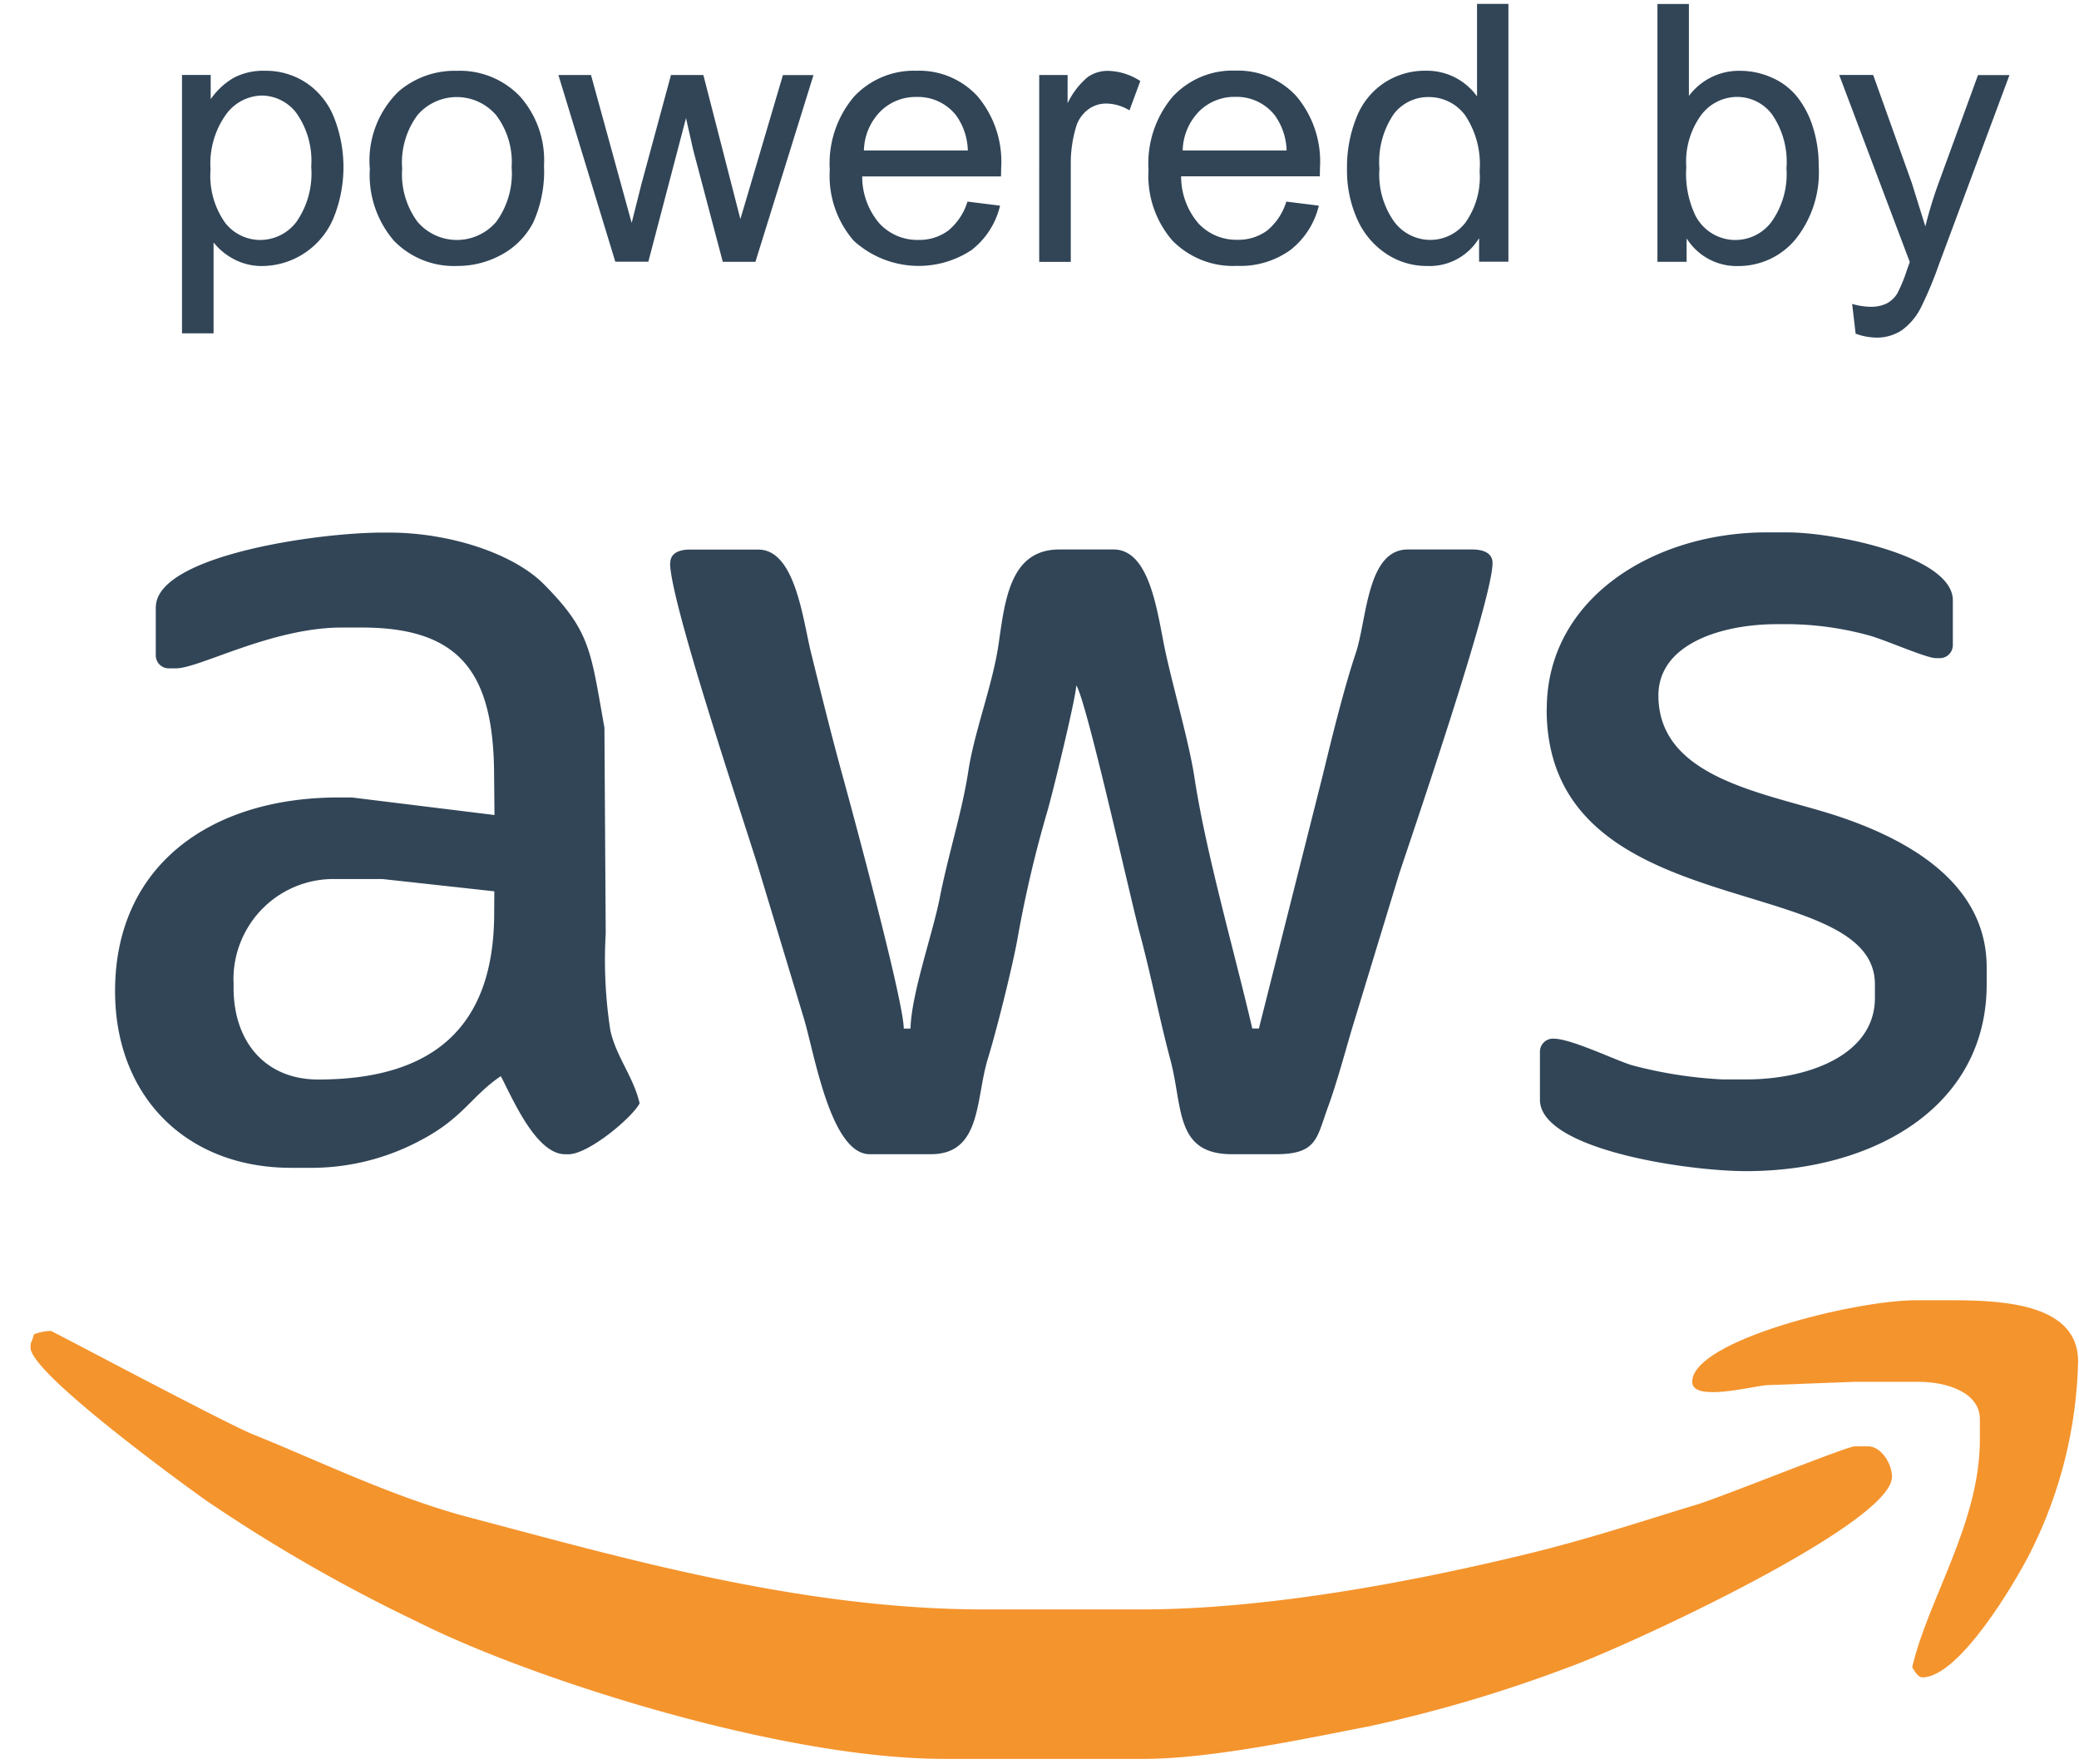
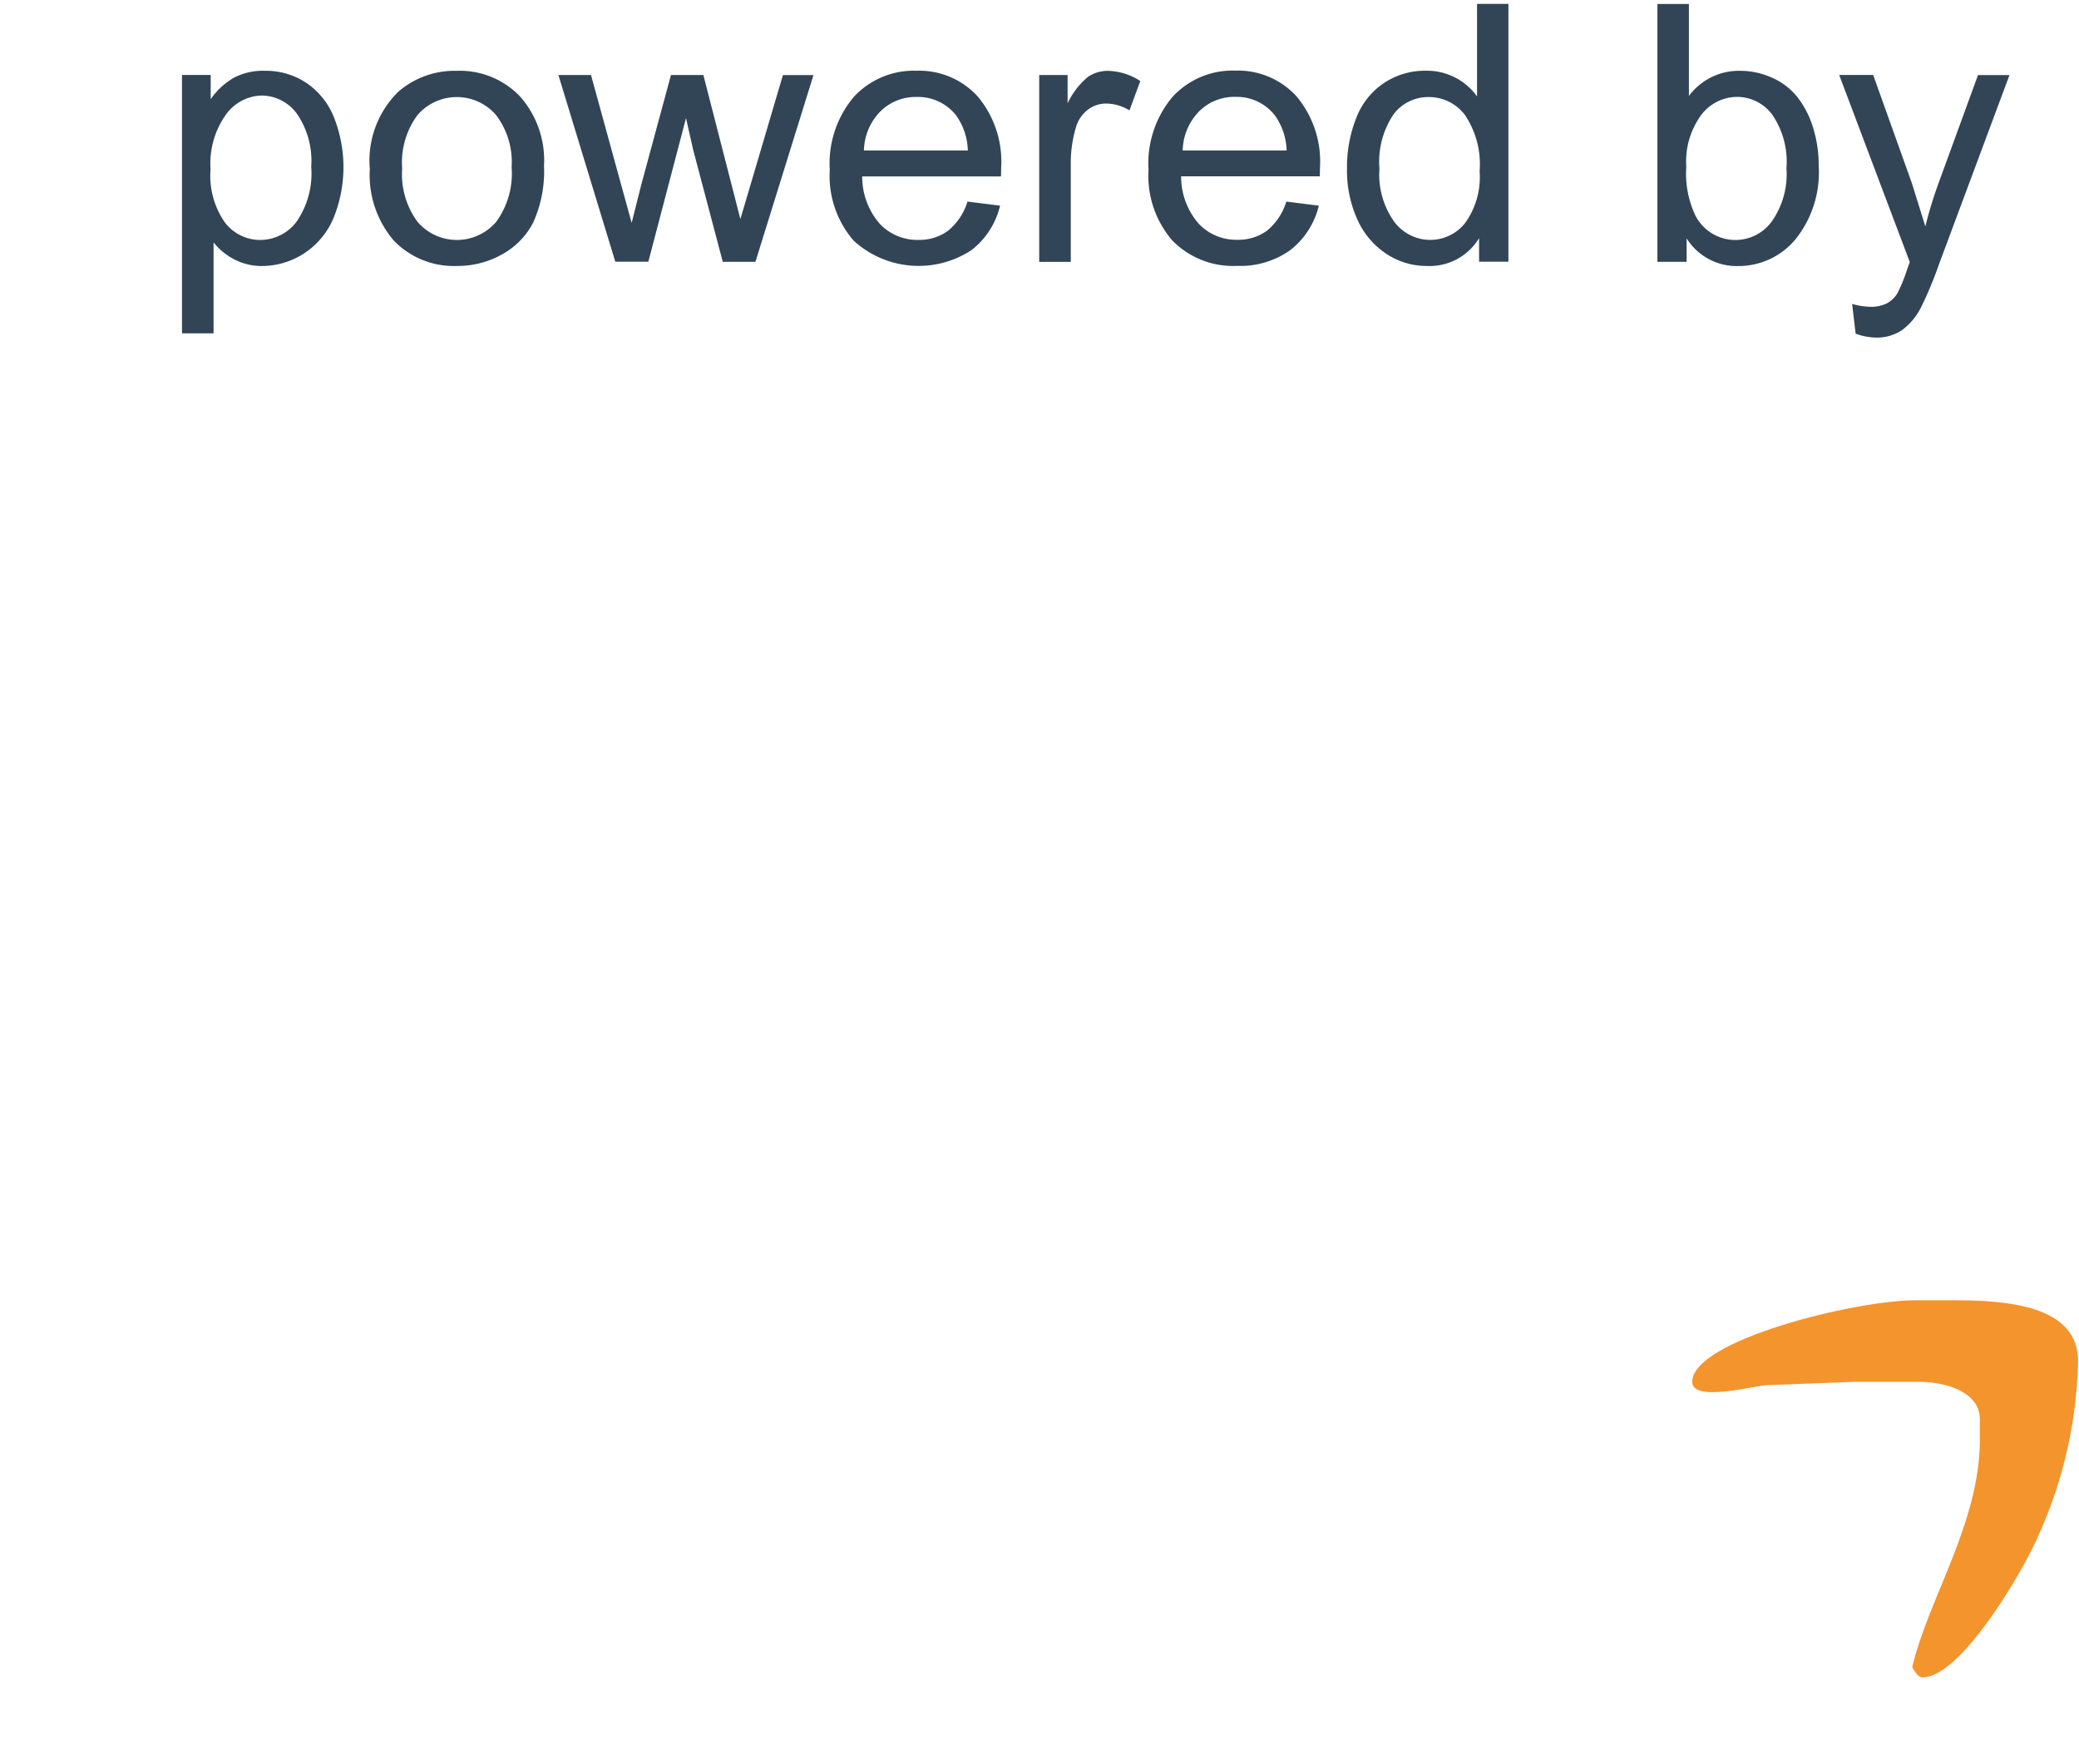
<svg xmlns="http://www.w3.org/2000/svg" width="66" height="56" fill="none">
  <g fill-rule="evenodd">
-     <path d="M1.078 42.35c-.07.289-.108.204-.108.432 0 .798 4.746 4.263 5.585 4.855a50.98 50.98 0 0 0 6.698 3.844c3.557 1.793 11.526 4.351 16.722 4.351h6.342c2.128 0 5.172-.652 7.137-1.032 2.145-.465 4.254-1.088 6.308-1.864 1.852-.657 10.3-4.561 10.3-6.055 0-.446-.361-.97-.752-.97h-.43c-.255 0-4.197 1.601-5.03 1.854-1.799.545-3.421 1.092-5.415 1.574-3.411.826-8.102 1.749-12.224 1.749h-4.944c-5.905 0-11.629-1.675-16.33-2.911-2.419-.634-4.699-1.756-6.919-2.652-.865-.349-6.364-3.279-6.404-3.279-.183.007-.364.043-.536.108l-.001-.003z" fill="#f4942d" />
-     <path d="M21.273 17.875c0 1.221 2.32 8.105 2.808 9.689l1.45 4.801c.333 1.13.85 4.273 2.08 4.273h1.937c1.619 0 1.418-1.749 1.813-3.034.288-.939.804-3.008.956-3.893a37.77 37.77 0 0 1 .923-3.926c.166-.557.918-3.637.927-4.029.322.464 1.72 6.772 2.022 7.893.356 1.326.63 2.738.966 3.99.402 1.498.134 2.999 1.955 2.999h1.396c1.305 0 1.29-.508 1.645-1.476.281-.769.526-1.68.759-2.475l1.51-4.955c.499-1.501 2.962-8.712 2.962-9.858 0-.334-.315-.432-.644-.432h-2.044c-1.305 0-1.294 2.217-1.656 3.297-.377 1.123-.773 2.748-1.055 3.906l-2.018 8.003h-.21c-.574-2.469-1.466-5.546-1.836-7.969-.173-1.123-.631-2.677-.91-3.94-.255-1.147-.457-3.297-1.658-3.297h-1.72c-1.566 0-1.727 1.606-1.932 3.02-.186 1.271-.771 2.779-.956 4.002-.199 1.307-.639 2.652-.911 4.045-.222 1.128-.901 3.039-.927 4.141h-.214c0-.853-1.602-6.789-1.931-7.984-.356-1.29-.666-2.547-1.012-3.943-.262-1.058-.499-3.278-1.675-3.278h-2.146c-.333-.005-.648.095-.648.428h-.003zm-16.328 1.4v1.51c-.002.057.007.114.028.167a.42.42 0 0 0 .092.142c.04.04.088.072.141.093a.41.41 0 0 0 .167.028h.214c.744 0 3.043-1.295 5.264-1.295h.644c3.204 0 4.191 1.538 4.191 4.746l.012 1.205-4.526-.557h-.428c-4.031 0-7.091 2.137-7.091 6.148 0 3.348 2.268 5.608 5.587 5.608h.536c1.263.017 2.509-.291 3.618-.896 1.305-.691 1.592-1.4 2.505-2.014.367.695 1.114 2.479 2.041 2.479h.108c.629 0 2.01-1.15 2.257-1.615-.199-.855-.733-1.458-.927-2.305a14.62 14.62 0 0 1-.149-3.087l-.041-6.535c-.438-2.451-.438-3.051-1.917-4.547-.968-.979-2.993-1.644-4.917-1.644h-.214c-2.071 0-7.193.734-7.193 2.372l-.001-.004zm2.47 11.866v.215c0 1.711 1.007 2.911 2.686 2.911 3.611 0 5.587-1.63 5.587-5.284l.005-.69-3.552-.39h-1.504a3.16 3.16 0 0 0-1.242.232 3.17 3.17 0 0 0-1.054.7 3.19 3.19 0 0 0-.929 2.305l.002.001zM49.1 22.51c0 6.946 10.421 5.092 10.421 8.734v.432c0 1.838-2.164 2.588-4.082 2.588h-.752a13.84 13.84 0 0 1-2.881-.451c-.564-.174-1.929-.843-2.489-.843-.057-.002-.114.007-.167.028a.42.42 0 0 0-.142.093c-.04.04-.072.089-.093.143a.42.42 0 0 0-.028.168v1.508c0 1.57 4.639 2.265 6.553 2.265 4.022 0 7.629-2.024 7.629-5.931v-.538c0-2.707-2.553-4.07-4.687-4.786-2.203-.738-5.734-1.154-5.734-3.844 0-1.644 2.02-2.263 3.76-2.263h.427a10 10 0 0 1 2.45.344c.507.127 1.86.734 2.17.734h.111a.41.41 0 0 0 .401-.265c.02-.054.03-.11.028-.168v-1.402c0-1.389-3.704-2.157-5.264-2.157h-.642c-3.601 0-6.985 2.103-6.985 5.607l-.003.002z" fill="#314557" />
    <path d="M53.721 43.863c0 .648 1.883.143 2.363.106l2.794-.106h2.041c.865 0 1.934.327 1.934 1.187v.647c0 2.65-1.648 5.069-2.148 7.225.065.1.175.323.322.323 1.172 0 2.95-3.015 3.441-3.99.942-1.876 1.456-3.939 1.504-6.04 0-1.778-2.243-1.941-3.975-1.941h-1.183c-1.937 0-7.093 1.276-7.093 2.59h.001z" fill="#f4942d" />
  </g>
  <path d="M5.778 10.579v-8.2h.911v.77a2.28 2.28 0 0 1 .73-.679 2 2 0 0 1 .983-.223 2.32 2.32 0 0 1 1.332.39 2.38 2.38 0 0 1 .875 1.106 4.29 4.29 0 0 1-.029 3.197c-.189.442-.503.82-.902 1.087a2.47 2.47 0 0 1-1.347.417c-.312.005-.621-.069-.898-.213a2.03 2.03 0 0 1-.653-.536v2.886H5.778v-.002zm.906-5.2a2.58 2.58 0 0 0 .462 1.691 1.4 1.4 0 0 0 .495.403 1.41 1.41 0 0 0 .622.144 1.44 1.44 0 0 0 .637-.151 1.45 1.45 0 0 0 .506-.417c.357-.512.525-1.133.474-1.756a2.63 2.63 0 0 0-.464-1.696 1.4 1.4 0 0 0-.489-.413c-.193-.098-.405-.15-.621-.151a1.43 1.43 0 0 0-.635.167 1.44 1.44 0 0 0-.495.433 2.68 2.68 0 0 0-.492 1.744v.002zm5.055-.034c-.037-.449.026-.9.184-1.322s.406-.803.728-1.117a2.73 2.73 0 0 1 1.857-.658 2.64 2.64 0 0 1 1.989.801c.268.299.474.649.607 1.028a3.05 3.05 0 0 1 .166 1.183 3.94 3.94 0 0 1-.341 1.8 2.42 2.42 0 0 1-.996 1.018 2.88 2.88 0 0 1-1.425.364c-.371.015-.741-.049-1.086-.187a2.65 2.65 0 0 1-.916-.613 3.2 3.2 0 0 1-.764-2.3l-.002.001zm1.029 0c-.046.609.129 1.215.493 1.704a1.65 1.65 0 0 0 .56.419c.215.098.447.149.683.149a1.64 1.64 0 0 0 .683-.149 1.65 1.65 0 0 0 .56-.419 2.59 2.59 0 0 0 .495-1.737c.041-.598-.136-1.191-.499-1.666-.155-.177-.346-.32-.56-.417s-.447-.148-.682-.148a1.64 1.64 0 0 0-.682.148 1.65 1.65 0 0 0-.56.417 2.53 2.53 0 0 0-.492 1.699zm6.766 2.964l-1.807-5.928h1.035l.941 3.424.35 1.271.307-1.221.941-3.474h1.028l.884 3.439.291 1.134.339-1.144 1.012-3.427h.97L23.982 8.31h-1.037l-.939-3.552-.228-1.009-1.196 4.559h-1.048v.002zm11.179-1.91l1.035.129c-.132.56-.452 1.058-.906 1.41a3.05 3.05 0 0 1-1.921.493 3.06 3.06 0 0 1-1.82-.791 3.14 3.14 0 0 1-.759-2.248 3.28 3.28 0 0 1 .767-2.321 2.6 2.6 0 0 1 .906-.629 2.59 2.59 0 0 1 1.084-.196c.361-.013.721.053 1.055.193a2.51 2.51 0 0 1 .879.617 3.22 3.22 0 0 1 .75 2.275l-.005.269h-4.406a2.27 2.27 0 0 0 .55 1.496 1.64 1.64 0 0 0 .562.392c.213.089.442.133.672.127.337.009.667-.093.941-.291a1.91 1.91 0 0 0 .617-.925zm-3.286-1.623h3.298a2.01 2.01 0 0 0-.378-1.121 1.54 1.54 0 0 0-.554-.435 1.53 1.53 0 0 0-.689-.142 1.58 1.58 0 0 0-.626.112 1.59 1.59 0 0 0-.532.35 1.82 1.82 0 0 0-.52 1.239l.002-.002zm5.564 3.533V2.382h.901v.897c.15-.319.367-.603.636-.831a1.11 1.11 0 0 1 .643-.199c.366.009.723.121 1.029.323l-.344.932a1.44 1.44 0 0 0-.735-.217c-.213-.002-.42.067-.589.198a1.07 1.07 0 0 0-.373.549 3.98 3.98 0 0 0-.166 1.17v3.109h-.999l-.002-.003zm7.842-1.91l1.035.129c-.134.56-.453 1.057-.906 1.41-.492.35-1.086.527-1.689.501-.379.019-.758-.042-1.112-.181a2.7 2.7 0 0 1-.941-.621 3.14 3.14 0 0 1-.759-2.248 3.28 3.28 0 0 1 .768-2.321c.253-.272.562-.487.905-.63a2.58 2.58 0 0 1 1.084-.196 2.51 2.51 0 0 1 1.056.193 2.52 2.52 0 0 1 .88.617 3.22 3.22 0 0 1 .75 2.275l-.005.269h-4.403a2.28 2.28 0 0 0 .55 1.496 1.64 1.64 0 0 0 .563.392c.213.089.442.133.673.127a1.54 1.54 0 0 0 .943-.291 1.91 1.91 0 0 0 .611-.923h-.001zm-3.286-1.623h3.298a2.01 2.01 0 0 0-.379-1.121 1.54 1.54 0 0 0-.553-.436 1.53 1.53 0 0 0-.688-.144 1.58 1.58 0 0 0-.627.112 1.59 1.59 0 0 0-.533.35 1.83 1.83 0 0 0-.519 1.238zm9.408 3.533v-.75a1.84 1.84 0 0 1-.705.669 1.83 1.83 0 0 1-.946.215 2.31 2.31 0 0 1-1.299-.39 2.55 2.55 0 0 1-.917-1.092 3.77 3.77 0 0 1-.326-1.612 4.22 4.22 0 0 1 .296-1.609 2.33 2.33 0 0 1 .884-1.109 2.35 2.35 0 0 1 1.319-.386 1.97 1.97 0 0 1 .914.206c.283.141.529.351.715.609V.124h.996v8.184h-.932v.002zm-3.163-2.96a2.58 2.58 0 0 0 .478 1.702 1.44 1.44 0 0 0 .5.413 1.42 1.42 0 0 0 .629.151 1.4 1.4 0 0 0 .619-.14 1.41 1.41 0 0 0 .495-.398c.341-.476.504-1.059.459-1.644a2.8 2.8 0 0 0-.466-1.783c-.135-.178-.309-.323-.508-.421a1.43 1.43 0 0 0-.643-.148 1.37 1.37 0 0 0-.622.14c-.194.095-.362.234-.492.407a2.7 2.7 0 0 0-.45 1.72h.001zm9.753 2.961h-.928V.127h.999v2.919a1.98 1.98 0 0 1 .713-.595 1.97 1.97 0 0 1 .904-.203 2.46 2.46 0 0 1 1.031.223 2.1 2.1 0 0 1 .802.619 2.98 2.98 0 0 1 .492.963 3.97 3.97 0 0 1 .178 1.206 3.39 3.39 0 0 1-.75 2.354 2.34 2.34 0 0 1-.81.616c-.312.143-.65.217-.993.216a1.87 1.87 0 0 1-.935-.221 1.88 1.88 0 0 1-.704-.656v.745l.002-.003zm-.012-3.008a3.08 3.08 0 0 0 .29 1.541 1.43 1.43 0 0 0 .476.534 1.42 1.42 0 0 0 .674.236 1.43 1.43 0 0 0 1.262-.567c.353-.494.522-1.097.478-1.704a2.65 2.65 0 0 0-.459-1.713 1.39 1.39 0 0 0-1.11-.553 1.43 1.43 0 0 0-.634.153c-.197.099-.368.242-.501.418a2.51 2.51 0 0 0-.476 1.655l-.001-.001zm5.376 5.289l-.111-.944a2.22 2.22 0 0 0 .572.091c.185.008.368-.03.535-.111a.88.88 0 0 0 .327-.313 4.84 4.84 0 0 0 .307-.748l.089-.248-2.241-5.938h1.079l1.228 3.433.428 1.374c.113-.457.251-.907.411-1.35l1.261-3.454h.999l-2.246 6.029a11.83 11.83 0 0 1-.562 1.343 2 2 0 0 1-.611.729c-.245.159-.531.24-.822.232a1.97 1.97 0 0 1-.644-.125z" fill="#314557" />
</svg>